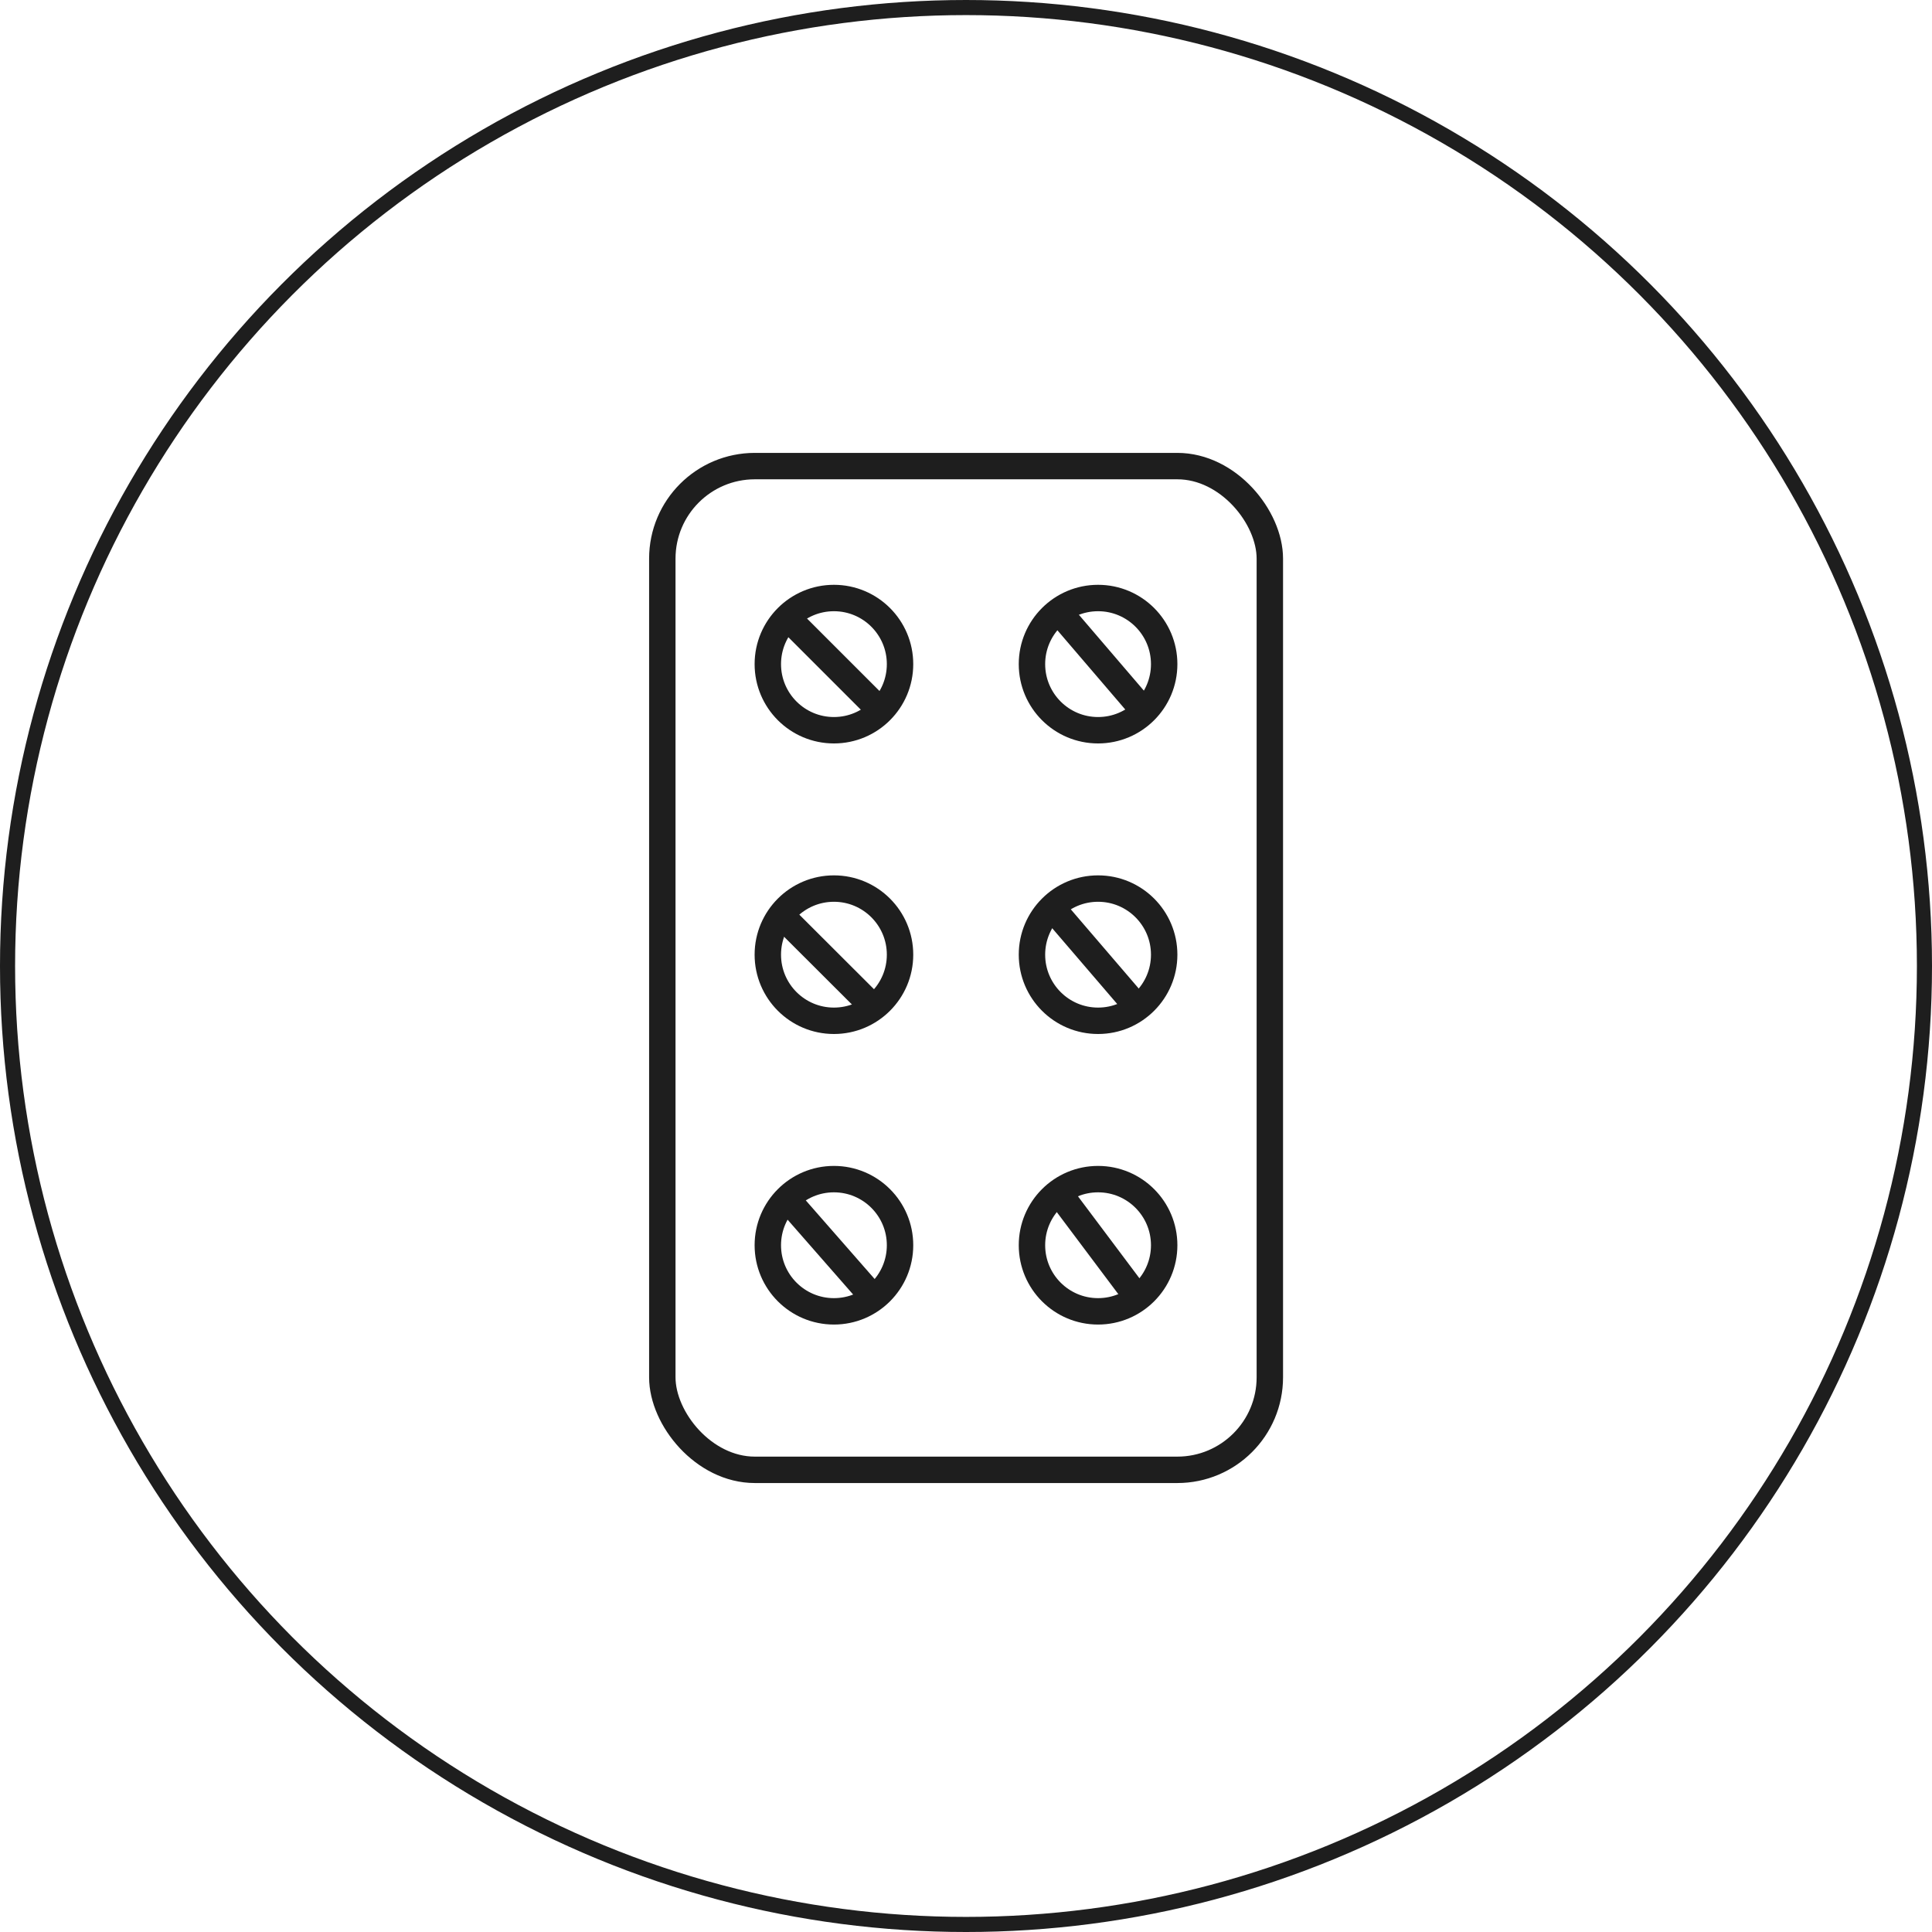
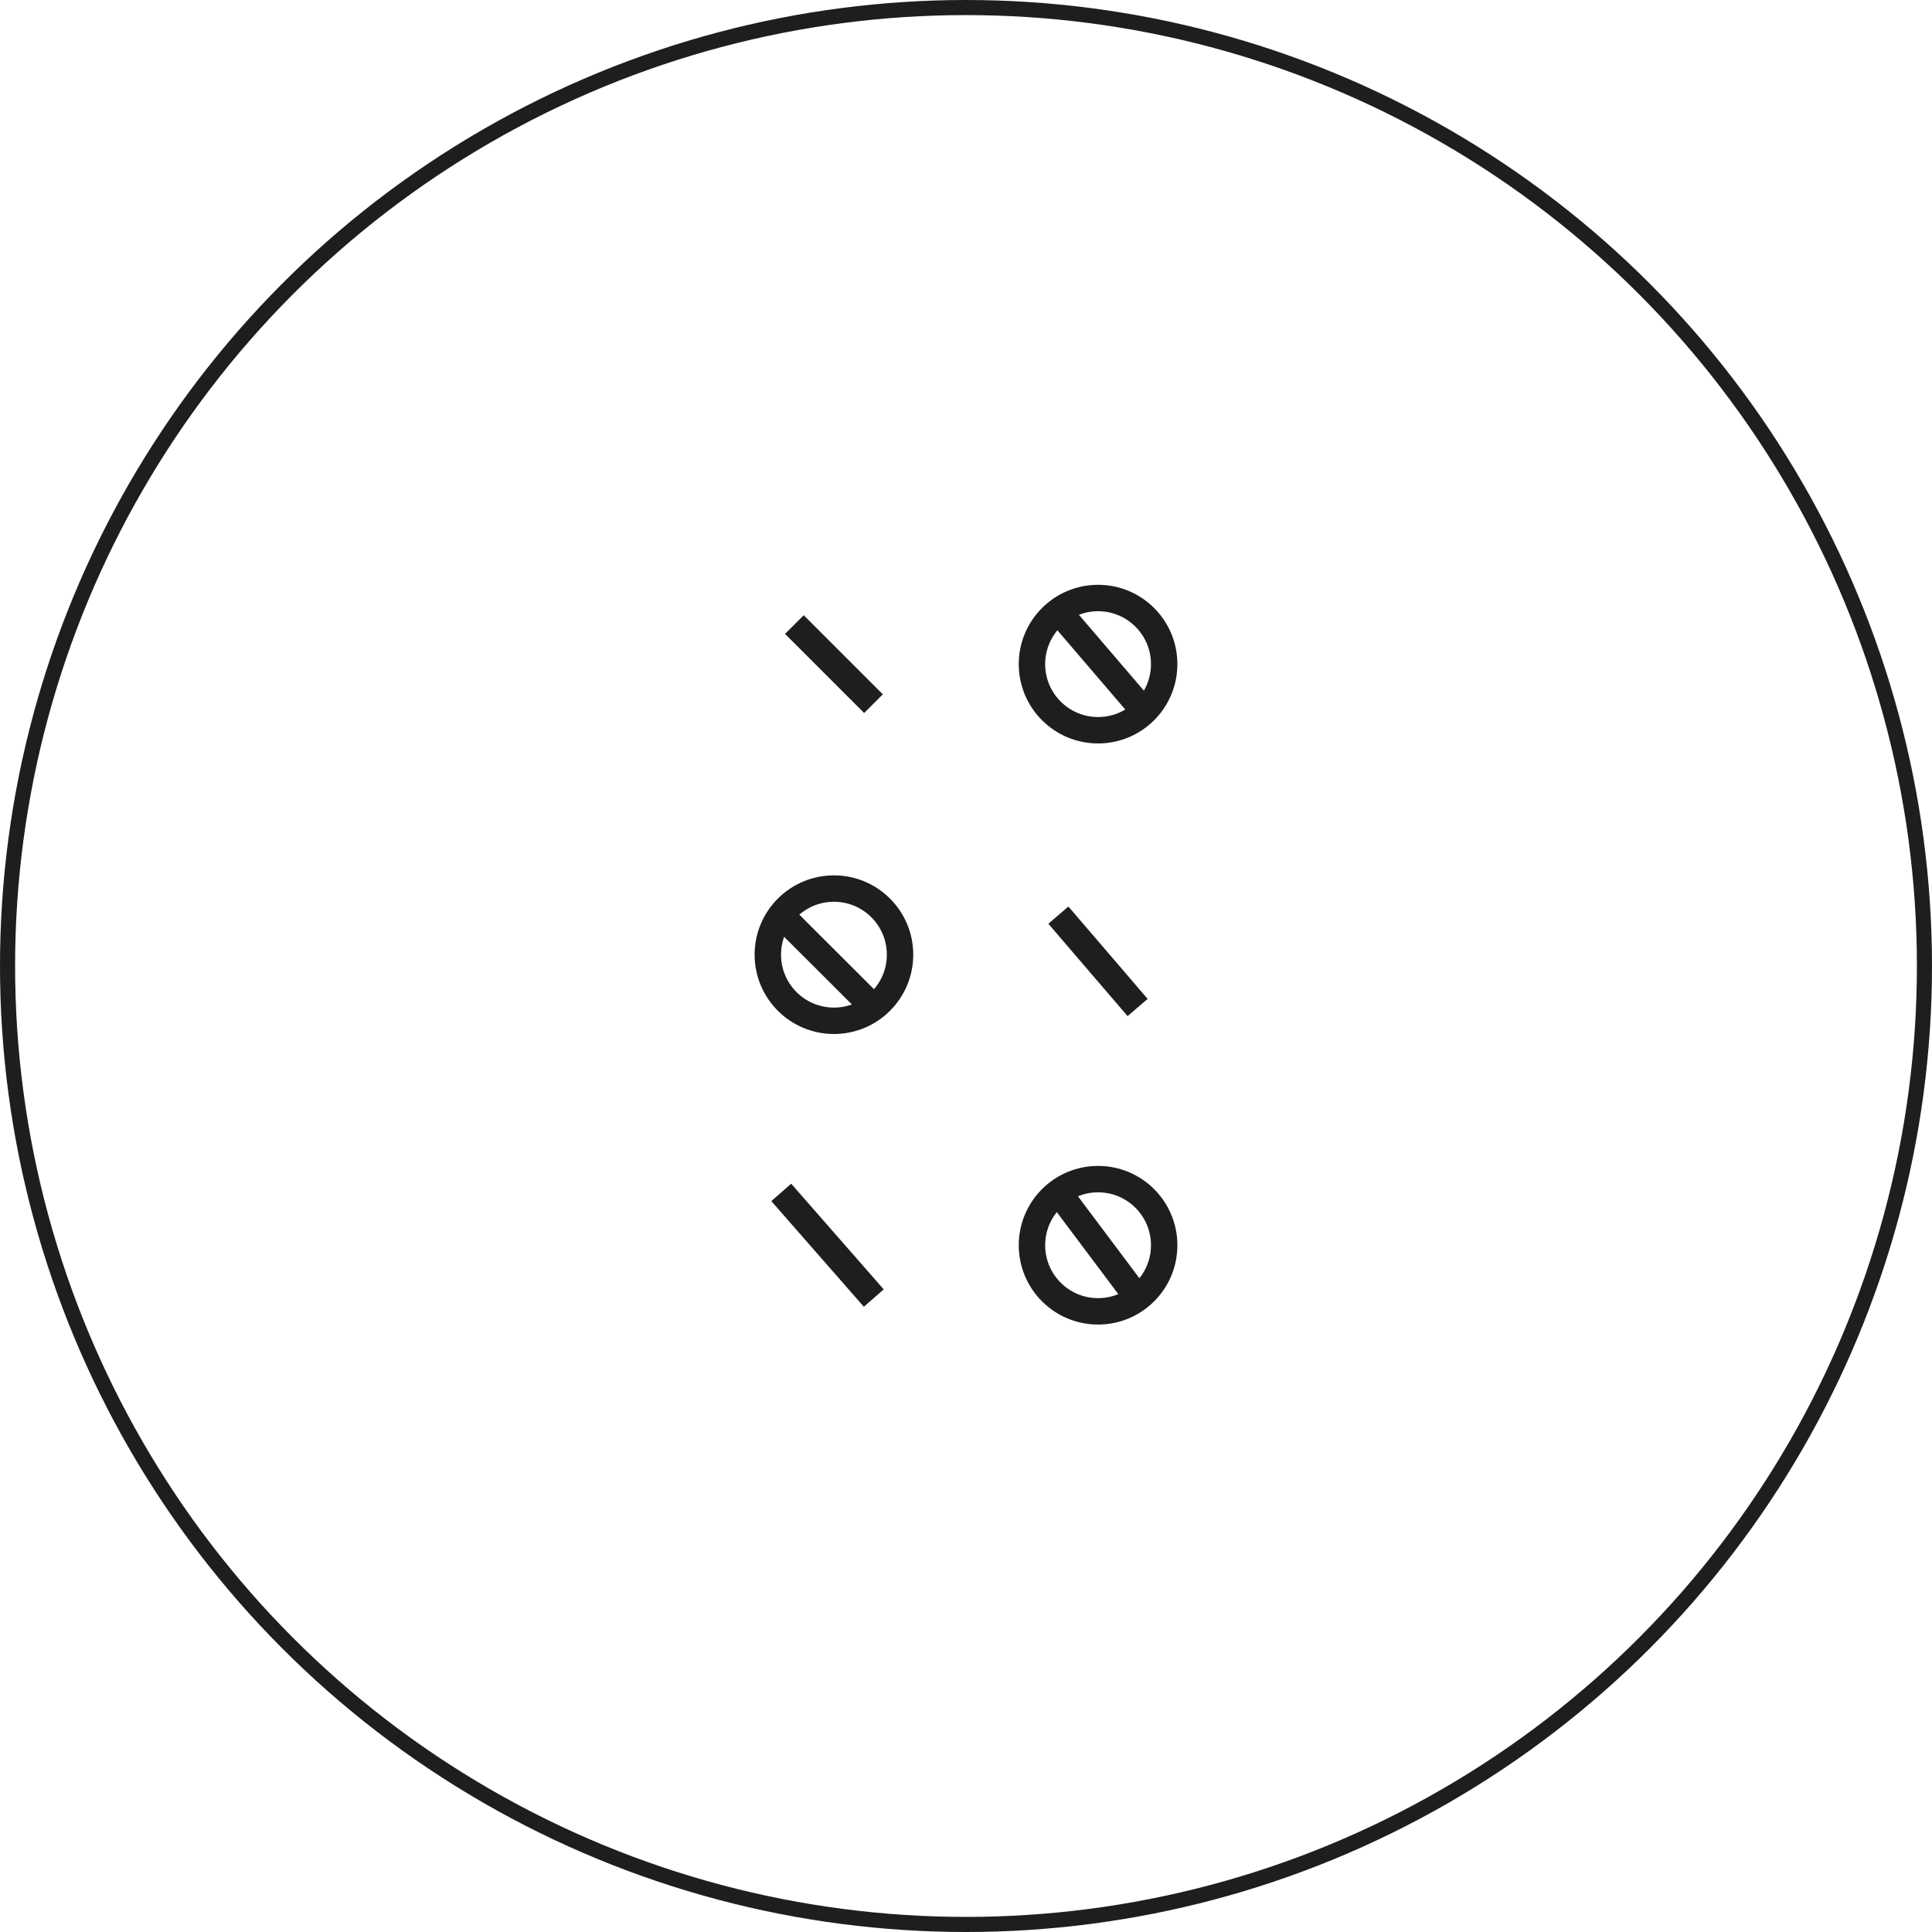
<svg xmlns="http://www.w3.org/2000/svg" width="128" height="128" fill="none" viewBox="0 0 128 128">
  <circle cx="64" cy="64" r="63.5" stroke="#1E1E1E" />
-   <rect width="40.25" height="66.5" x="43.88" y="30.88" stroke="#1E1E1E" stroke-width="1.75" rx="6.13" />
-   <circle cx="55.25" cy="44" r="4.38" stroke="#1E1E1E" stroke-width="1.75" />
  <circle cx="72.75" cy="44" r="4.38" stroke="#1E1E1E" stroke-width="1.75" />
-   <circle cx="72.75" cy="63.25" r="4.38" stroke="#1E1E1E" stroke-width="1.75" />
  <circle cx="55.25" cy="63.25" r="4.38" stroke="#1E1E1E" stroke-width="1.75" />
-   <circle cx="55.25" cy="82.5" r="4.38" stroke="#1E1E1E" stroke-width="1.75" />
  <circle cx="72.75" cy="82.5" r="4.38" stroke="#1E1E1E" stroke-width="1.75" />
  <path stroke="#1E1E1E" stroke-width="1.75" d="m52.63 41.38 5.24 5.24m12.26-6.12 5.25 6.13m-23.63 14 6.13 6.12m12.24-6.12 5.25 6.12M51.76 79l6.13 7m12.24-7 5.25 7" />
</svg>